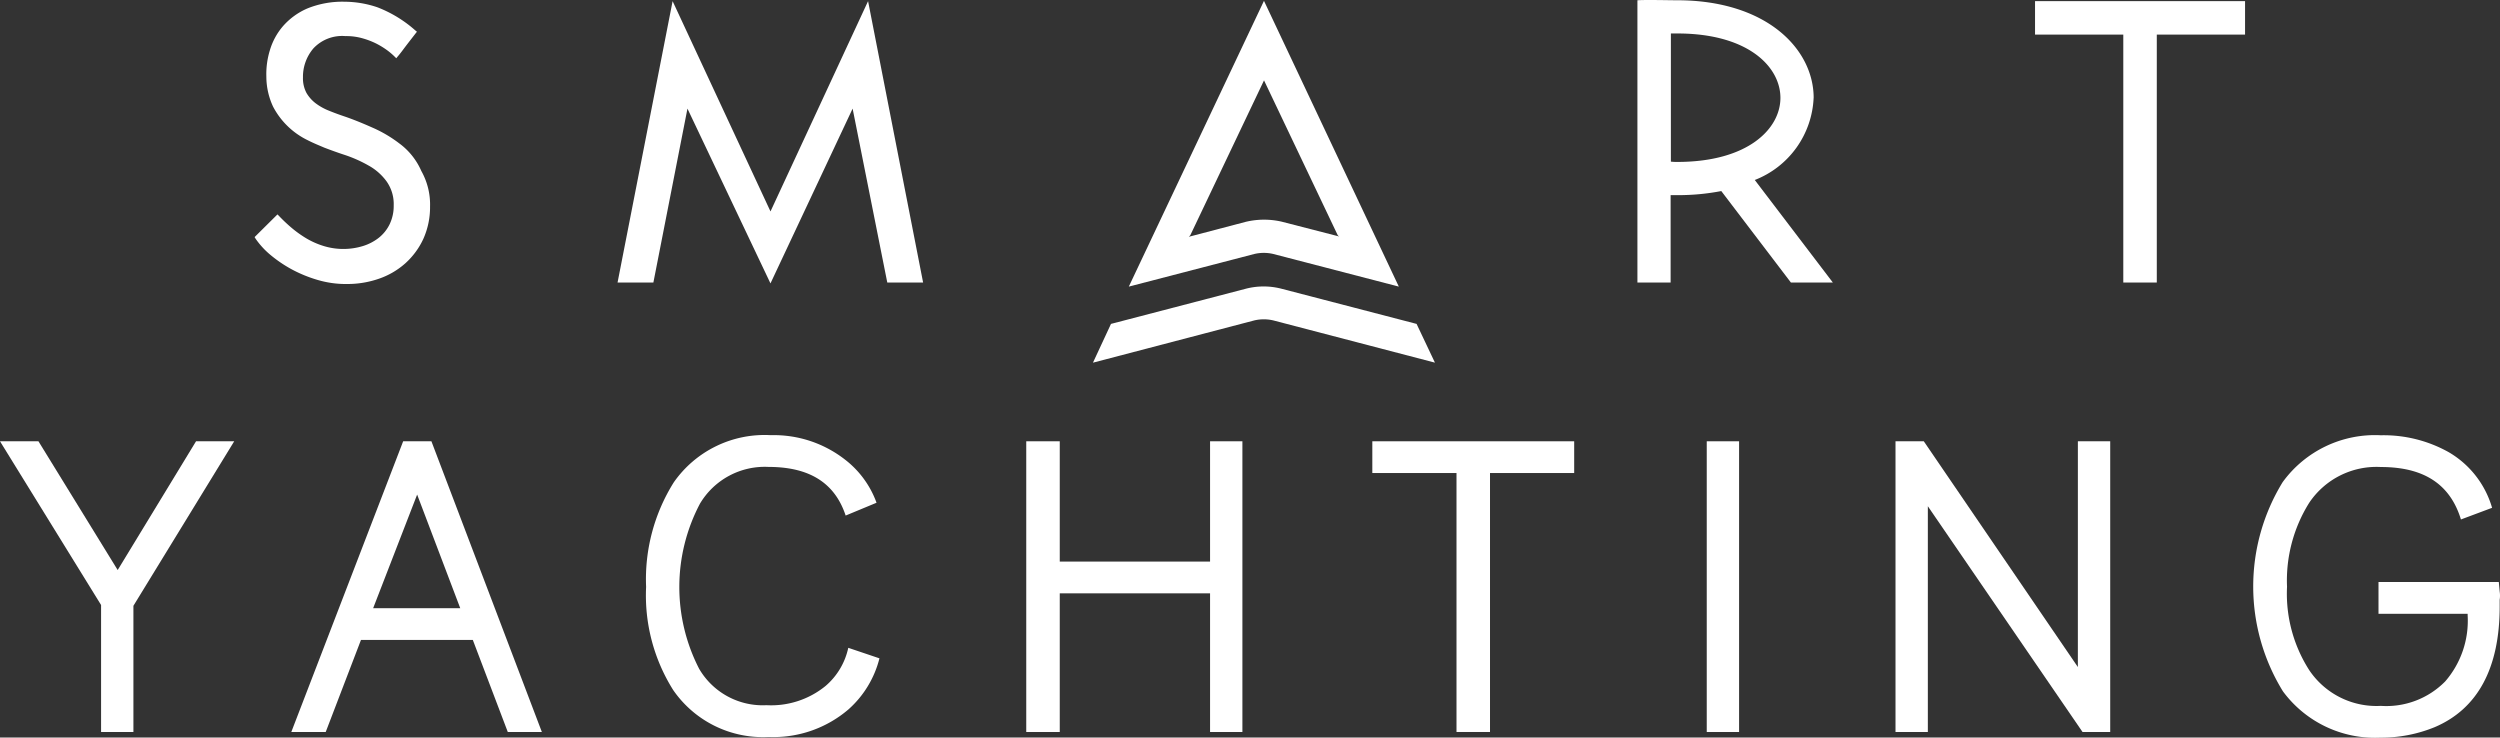
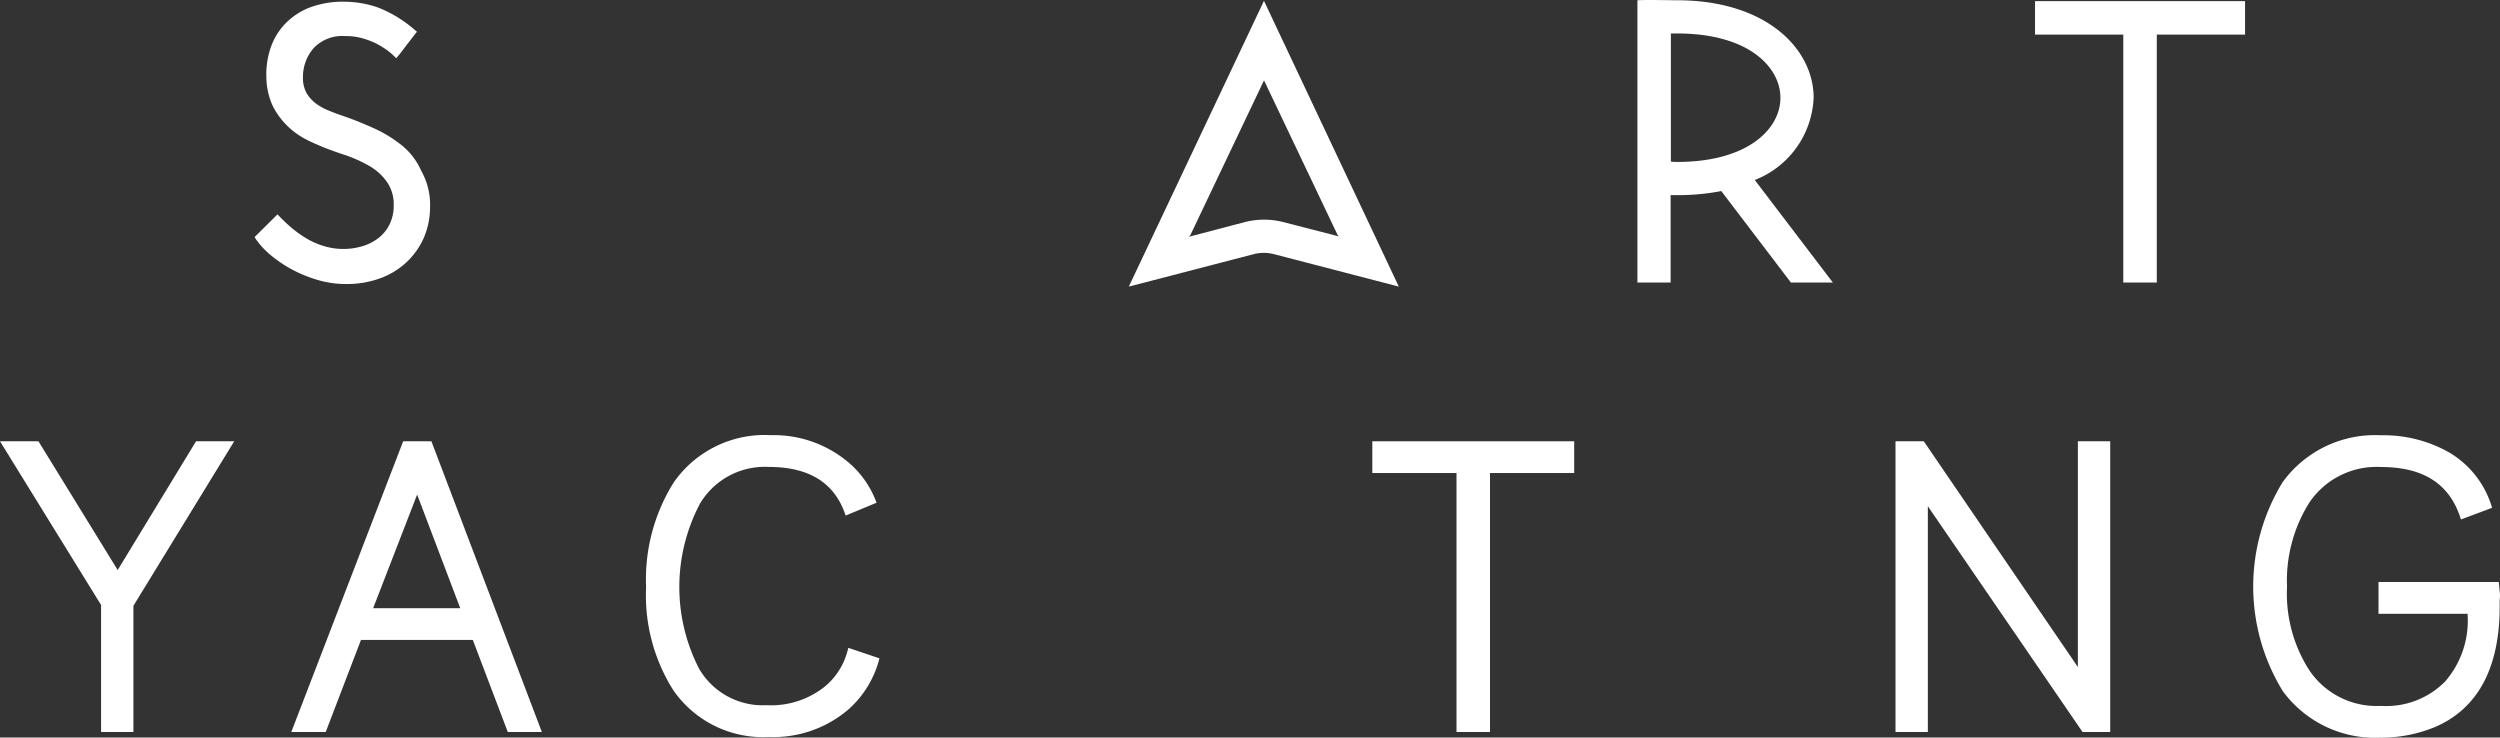
<svg xmlns="http://www.w3.org/2000/svg" width="152.533" height="45" viewBox="0 0 152.533 45">
  <rect x="0" y="0" width="152.533" height="45" fill="#333333" stroke="none" />
  <g id="SMY-logo" transform="translate(-197.648 166.093)">
-     <path id="Path_8" data-name="Path 8" d="M391.4,117.434l8.247-2.151a4.332,4.332,0,0,1,2.133,0l8.265,2.151,1.12,2.364-9.864-2.577a2.535,2.535,0,0,0-1.155,0L390.3,119.8Z" transform="translate(-125.967 -263.765)" fill="#fff" />
    <path id="Path_9" data-name="Path 9" d="M410.847,17.1,402.6,34.536l7.66-1.991a2.533,2.533,0,0,1,1.155,0l7.66,1.991ZM409.78,30.572l-3.519.924.089-.089,4.5-9.455,4.5,9.455a.642.642,0,0,0,.089.071l-3.519-.906a4.8,4.8,0,0,0-2.133,0" transform="translate(-136.08 -183.142)" fill="#fff" />
    <path id="Path_10" data-name="Path 10" d="M111.387,26.091a7.861,7.861,0,0,0-1.706-1.013c-.6-.267-1.173-.5-1.688-.675-.32-.107-.658-.231-.96-.355a3.452,3.452,0,0,1-.8-.444,2.171,2.171,0,0,1-.569-.64,1.894,1.894,0,0,1-.213-.942,2.663,2.663,0,0,1,.64-1.777,2.4,2.4,0,0,1,1.955-.746,3.553,3.553,0,0,1,1,.124,4.753,4.753,0,0,1,.853.32,4.854,4.854,0,0,1,.675.409,4.047,4.047,0,0,1,.48.409l.089.089.089-.107c.2-.231.373-.48.551-.711s.373-.48.551-.711l.071-.089-.089-.071a7.583,7.583,0,0,0-2.328-1.422,6.347,6.347,0,0,0-2.008-.338,5.692,5.692,0,0,0-2.257.409,4.161,4.161,0,0,0-1.493,1.084,3.983,3.983,0,0,0-.8,1.475,4.96,4.96,0,0,0-.213,1.6,4.346,4.346,0,0,0,.409,1.831,4.695,4.695,0,0,0,2.1,2.044c.391.2.746.338,1.031.462.373.142.8.3,1.3.462a8.065,8.065,0,0,1,1.386.622,3.392,3.392,0,0,1,1.1.96,2.388,2.388,0,0,1,.444,1.475,2.576,2.576,0,0,1-.249,1.155,2.379,2.379,0,0,1-.675.835,2.987,2.987,0,0,1-.978.5,4.085,4.085,0,0,1-2.4-.018,4.864,4.864,0,0,1-1.066-.48,6.968,6.968,0,0,1-.906-.658,9.465,9.465,0,0,1-.729-.693l-.089-.089L102.5,31.761l.053.089a4.919,4.919,0,0,0,.889.978,7.921,7.921,0,0,0,1.3.889,8.14,8.14,0,0,0,1.6.658,6.085,6.085,0,0,0,1.8.249,5.829,5.829,0,0,0,1.937-.32,4.727,4.727,0,0,0,1.617-.942,4.6,4.6,0,0,0,1.1-1.493,4.717,4.717,0,0,0,.409-1.973,4.173,4.173,0,0,0-.533-2.168,4.15,4.15,0,0,0-1.28-1.635" transform="translate(110.682 -183.389)" fill="#fff" />
-     <path id="Path_11" data-name="Path 11" d="M236.431,30.032,230.459,17.2,227.1,34.369h2.186l2.079-10.611,5.065,10.664,5.012-10.664,2.115,10.611h2.186L242.385,17.2Z" transform="translate(8.227 -183.224)" fill="#fff" />
    <path id="Path_12" data-name="Path 12" d="M587.953,22.781c0-2.968-2.862-5.954-8.336-5.954-.551,0-1.848-.036-2.417,0V34.049h2.026V28.717h.391a13.843,13.843,0,0,0,2.7-.249l4.248,5.581h2.559l-4.763-6.256a5.635,5.635,0,0,0,3.59-5.012m-8.709-3.928h.391c4.337,0,6.292,2.044,6.292,3.928s-1.973,3.91-6.292,3.91a3.013,3.013,0,0,1-.391-.018Z" transform="translate(-279.648 -182.904)" fill="#fff" />
    <path id="Path_13" data-name="Path 13" d="M713.7,17.2v2.044h5.385V34.369h2.044V19.244h5.385V17.2Z" transform="translate(-391.888 -183.224)" fill="#fff" />
    <path id="Path_14" data-name="Path 14" d="M22.28,176.156,17.446,168.3H15.1l6.167,9.989v7.749H23.24v-7.7L29.39,168.3H27.061Z" transform="translate(182.548 -307.469)" fill="#fff" />
    <path id="Path_15" data-name="Path 15" d="M121.925,168.3,115.1,186.038h2.1l2.151-5.616h6.825l2.133,5.616h2.079L123.649,168.3Zm-1.831,10.184,2.684-6.932,2.63,6.932Z" transform="translate(100.321 -307.469)" fill="#fff" />
    <path id="Path_16" data-name="Path 16" d="M249.235,179.174a4.229,4.229,0,0,1-1.386,2.328,5.252,5.252,0,0,1-3.608,1.173,4.491,4.491,0,0,1-4.106-2.222,10.9,10.9,0,0,1,.053-10.077,4.6,4.6,0,0,1,4.177-2.239c2.506,0,4.052.978,4.71,2.968l1.884-.782a5.823,5.823,0,0,0-1.92-2.63,7.061,7.061,0,0,0-4.532-1.493,6.759,6.759,0,0,0-5.919,2.879,11.128,11.128,0,0,0-1.688,6.381,10.842,10.842,0,0,0,1.653,6.292,6.65,6.65,0,0,0,5.83,2.862,7.028,7.028,0,0,0,4.87-1.688,6.186,6.186,0,0,0,1.884-3.11Z" transform="translate(0.169 -305.742)" fill="#fff" />
-     <path id="Path_17" data-name="Path 17" d="M378.615,175.64h-9.171V168.3H367.4v17.738h2.044v-8.46h9.171v8.46h1.973V168.3h-1.973Z" transform="translate(-107.137 -307.469)" fill="#fff" />
    <path id="Path_18" data-name="Path 18" d="M486.2,170.237h5.136v15.8h2.044v-15.8h5.136V168.3H486.2Z" transform="translate(-204.822 -307.469)" fill="#fff" />
-     <rect id="Rectangle_18" data-name="Rectangle 18" width="1.973" height="17.738" transform="translate(301.782 -139.169)" fill="#fff" />
    <path id="Path_19" data-name="Path 19" d="M676.926,182.074l-9.4-13.774H665.8v17.738h1.973V172.263l9.438,13.774H678.9V168.3h-1.973Z" transform="translate(-352.501 -307.469)" fill="#fff" />
    <path id="Path_20" data-name="Path 20" d="M803.636,175.726l-.053-.569h-7.34V177.1h5.439v.089a5.658,5.658,0,0,1-1.369,4.035,5.041,5.041,0,0,1-3.928,1.493,4.939,4.939,0,0,1-4.372-2.186,8.643,8.643,0,0,1-1.351-5.083,8.935,8.935,0,0,1,1.351-5.119,4.939,4.939,0,0,1,4.372-2.186c2.63,0,4.23,1.049,4.888,3.2l1.9-.711a5.789,5.789,0,0,0-2.648-3.395,8.131,8.131,0,0,0-4.141-1.031,6.958,6.958,0,0,0-5.99,2.862,12.186,12.186,0,0,0,.018,12.761,6.976,6.976,0,0,0,5.954,2.826,8.624,8.624,0,0,0,3.306-.64c2.63-1.12,3.964-3.608,3.964-7.358v-.409a1.671,1.671,0,0,0,0-.515" transform="translate(-453.475 -305.742)" fill="#fff" />
  </g>
</svg>